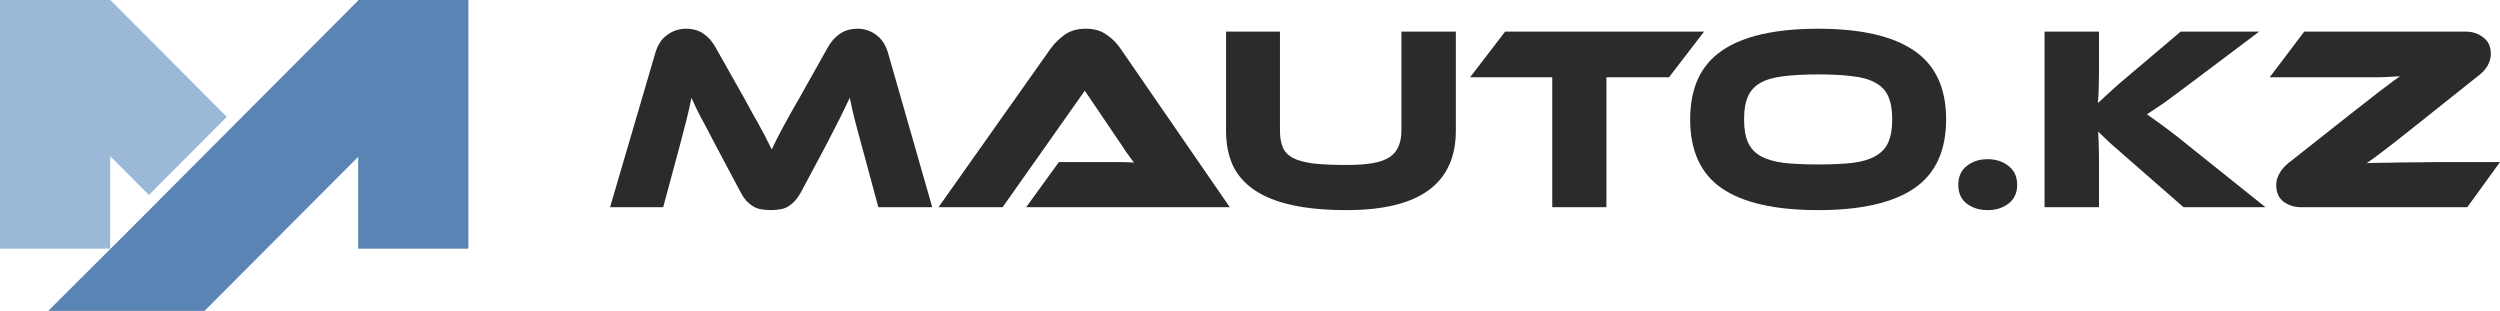
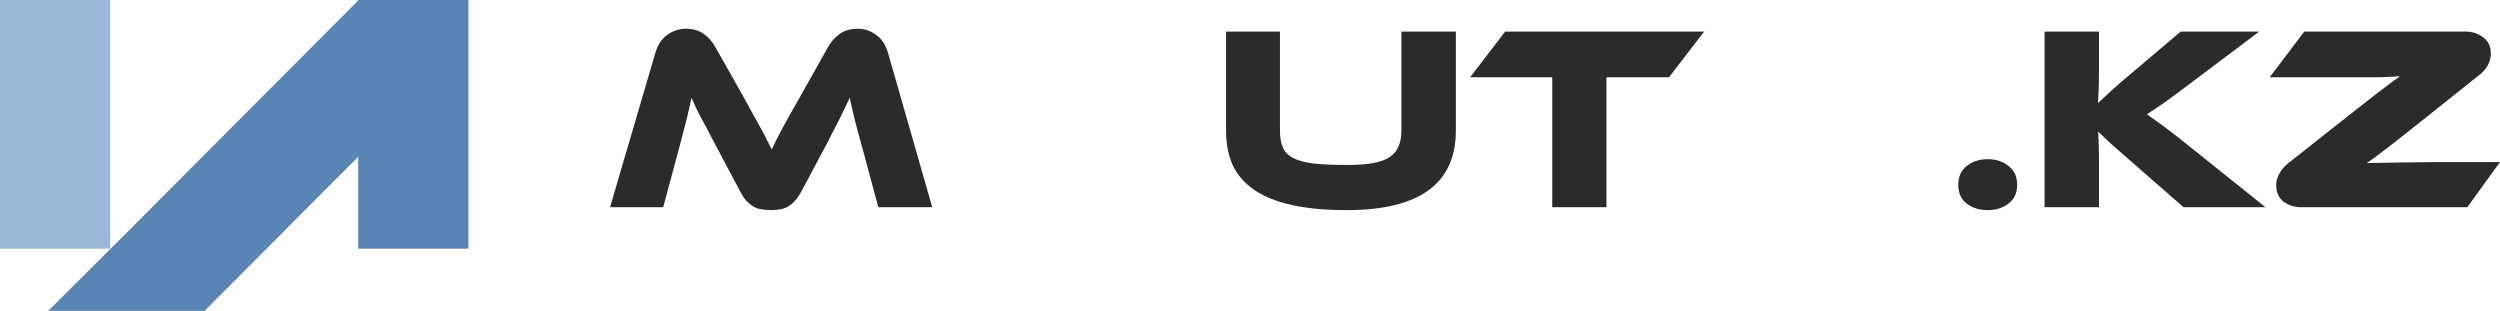
<svg xmlns="http://www.w3.org/2000/svg" width="193" height="24" viewBox="0 0 193 24" fill="none">
  <path d="M27.651 0H36.158V19.197H27.651V0Z" fill="#5A84B4" />
  <path d="M0 0H8.508V19.197H0V0Z" fill="#9BB8D8" />
-   <path d="M2.499 6.033L8.515 6.10263e-06L17.51 9.021L11.494 15.054L2.499 6.033Z" fill="#9BB8D8" />
  <path d="M27.673 0.019L33.689 6.052L15.791 24L3.722 24L9.775 17.967L27.673 0.019Z" fill="#5A84B4" />
  <path d="M57.402 7.487C57.698 8.014 57.954 8.48 58.169 8.885C58.398 9.277 58.594 9.628 58.755 9.939C58.931 10.249 59.079 10.533 59.2 10.79C59.335 11.047 59.463 11.296 59.584 11.54C59.692 11.296 59.806 11.053 59.927 10.81C60.062 10.553 60.21 10.27 60.372 9.959C60.547 9.635 60.742 9.277 60.958 8.885C61.187 8.493 61.45 8.034 61.746 7.507L63.908 3.657C64.15 3.225 64.454 2.88 64.817 2.624C65.195 2.353 65.659 2.218 66.212 2.218C66.737 2.218 67.208 2.374 67.626 2.684C68.057 2.982 68.367 3.448 68.555 4.083L71.97 15.998H67.808L66.535 11.276C66.319 10.506 66.137 9.831 65.989 9.25C65.841 8.669 65.713 8.102 65.605 7.548C65.376 8.021 65.12 8.547 64.838 9.128C64.555 9.696 64.184 10.418 63.726 11.296L61.908 14.701C61.733 15.039 61.551 15.309 61.362 15.511C61.187 15.7 61.005 15.849 60.816 15.957C60.628 16.065 60.426 16.133 60.21 16.16C59.995 16.2 59.759 16.221 59.503 16.221C59.247 16.221 59.011 16.2 58.796 16.16C58.58 16.133 58.378 16.065 58.19 15.957C58.001 15.849 57.812 15.7 57.624 15.511C57.449 15.309 57.274 15.039 57.099 14.701L55.28 11.276C55.038 10.817 54.822 10.405 54.633 10.04C54.445 9.675 54.27 9.351 54.108 9.067C53.96 8.77 53.825 8.5 53.704 8.257C53.596 8.014 53.488 7.777 53.381 7.548C53.273 8.088 53.145 8.655 52.997 9.25C52.849 9.831 52.673 10.506 52.471 11.276L51.198 15.998H47.096L50.592 4.083C50.781 3.448 51.09 2.982 51.522 2.684C51.953 2.374 52.431 2.218 52.956 2.218C53.495 2.218 53.946 2.347 54.31 2.603C54.687 2.86 54.997 3.211 55.239 3.657L57.402 7.487Z" fill="#2B2B2B" />
-   <path d="M79.22 15.998L81.746 12.512H85.141C85.545 12.512 85.962 12.512 86.393 12.512C86.838 12.512 87.222 12.526 87.545 12.553C87.356 12.31 87.134 12.006 86.878 11.641C86.636 11.263 86.4 10.912 86.171 10.587L83.746 7.001L77.401 15.998H72.451L81.119 3.738C81.402 3.346 81.759 2.995 82.19 2.684C82.621 2.374 83.167 2.218 83.827 2.218C84.46 2.218 84.986 2.367 85.403 2.664C85.834 2.948 86.198 3.306 86.494 3.738L94.941 15.998H79.22Z" fill="#2B2B2B" />
  <path d="M112.392 10.081C112.392 14.174 109.583 16.221 103.966 16.221C102.336 16.221 100.935 16.092 99.763 15.836C98.591 15.579 97.621 15.194 96.853 14.681C96.099 14.167 95.54 13.532 95.176 12.776C94.826 12.006 94.651 11.107 94.651 10.081V2.441H98.813V10.081C98.813 10.581 98.881 10.999 99.015 11.337C99.15 11.675 99.399 11.952 99.763 12.168C100.14 12.37 100.666 12.519 101.339 12.614C102.013 12.695 102.888 12.735 103.966 12.735C104.774 12.735 105.448 12.688 105.986 12.593C106.525 12.499 106.956 12.344 107.28 12.127C107.603 11.911 107.832 11.634 107.967 11.296C108.115 10.959 108.189 10.553 108.189 10.081V2.441H112.392V10.081Z" fill="#2B2B2B" />
  <path d="M131.554 2.441L128.846 5.967H124.017V15.998H119.834V5.967H113.49L116.197 2.441H131.554Z" fill="#2B2B2B" />
-   <path d="M140.36 2.218C143.647 2.218 146.112 2.779 147.756 3.9C149.413 5.021 150.241 6.791 150.241 9.209C150.241 11.641 149.42 13.417 147.776 14.539C146.133 15.66 143.661 16.221 140.36 16.221C137.047 16.221 134.568 15.66 132.925 14.539C131.295 13.417 130.48 11.641 130.48 9.209C130.48 6.791 131.301 5.021 132.945 3.9C134.588 2.779 137.06 2.218 140.36 2.218ZM140.36 12.695C141.411 12.695 142.3 12.654 143.028 12.573C143.755 12.479 144.341 12.303 144.786 12.046C145.244 11.79 145.574 11.438 145.776 10.992C145.978 10.533 146.079 9.939 146.079 9.209C146.079 8.48 145.978 7.892 145.776 7.446C145.574 6.987 145.244 6.636 144.786 6.393C144.341 6.136 143.755 5.967 143.028 5.886C142.3 5.792 141.411 5.744 140.36 5.744C139.31 5.744 138.421 5.792 137.693 5.886C136.966 5.967 136.373 6.136 135.915 6.393C135.471 6.636 135.147 6.987 134.945 7.446C134.743 7.892 134.642 8.48 134.642 9.209C134.642 9.939 134.743 10.533 134.945 10.992C135.147 11.438 135.471 11.79 135.915 12.046C136.373 12.303 136.966 12.479 137.693 12.573C138.421 12.654 139.31 12.695 140.36 12.695Z" fill="#2B2B2B" />
  <path d="M151.179 14.275C151.179 13.64 151.395 13.154 151.826 12.816C152.27 12.465 152.809 12.289 153.442 12.289C154.089 12.289 154.628 12.465 155.059 12.816C155.503 13.154 155.726 13.64 155.726 14.275C155.726 14.897 155.503 15.376 155.059 15.714C154.628 16.052 154.089 16.221 153.442 16.221C152.809 16.221 152.27 16.052 151.826 15.714C151.395 15.376 151.179 14.897 151.179 14.275Z" fill="#2B2B2B" />
  <path d="M174.893 15.998H168.568L164.487 12.431C163.786 11.823 163.247 11.351 162.87 11.013C162.507 10.675 162.21 10.391 161.981 10.162C161.995 10.472 162.008 10.797 162.022 11.134C162.035 11.459 162.042 11.783 162.042 12.107V15.998H157.839V2.441H162.042V5.582C162.042 6.001 162.035 6.413 162.022 6.818C162.008 7.223 161.988 7.602 161.961 7.953C162.23 7.71 162.554 7.413 162.931 7.061C163.322 6.697 163.827 6.258 164.446 5.744L168.346 2.441H174.408L169.235 6.332C168.791 6.67 168.393 6.967 168.043 7.223C167.706 7.48 167.403 7.703 167.134 7.892C166.864 8.081 166.615 8.25 166.386 8.399C166.171 8.547 165.955 8.689 165.74 8.824C166.13 9.095 166.602 9.432 167.154 9.838C167.706 10.243 168.42 10.803 169.296 11.519L174.893 15.998Z" fill="#2B2B2B" />
  <path d="M190.474 15.998H177.663C177.138 15.998 176.68 15.856 176.289 15.572C175.912 15.275 175.724 14.849 175.724 14.296C175.724 13.985 175.805 13.688 175.966 13.404C176.128 13.107 176.35 12.843 176.633 12.614L181.563 8.723C182.129 8.277 182.614 7.899 183.018 7.588C183.422 7.264 183.772 6.994 184.069 6.778C184.365 6.548 184.608 6.366 184.796 6.231C184.998 6.095 185.16 5.981 185.281 5.886C185.093 5.9 184.87 5.913 184.614 5.927C184.372 5.94 184.062 5.954 183.685 5.967C183.321 5.967 182.89 5.967 182.392 5.967C181.893 5.967 181.307 5.967 180.634 5.967H175.219L177.886 2.441H190.353C190.878 2.441 191.33 2.59 191.707 2.887C192.097 3.171 192.293 3.59 192.293 4.143C192.293 4.454 192.212 4.758 192.05 5.055C191.889 5.339 191.666 5.589 191.383 5.805L186.393 9.777C185.84 10.223 185.362 10.601 184.958 10.912C184.554 11.222 184.204 11.492 183.907 11.722C183.624 11.938 183.389 12.114 183.2 12.249C183.011 12.384 182.85 12.499 182.715 12.593C182.877 12.58 183.146 12.573 183.523 12.573C183.914 12.56 184.358 12.553 184.857 12.553C185.355 12.539 185.887 12.533 186.453 12.533C187.019 12.519 187.565 12.512 188.09 12.512H193L190.474 15.998Z" fill="#2B2B2B" />
</svg>